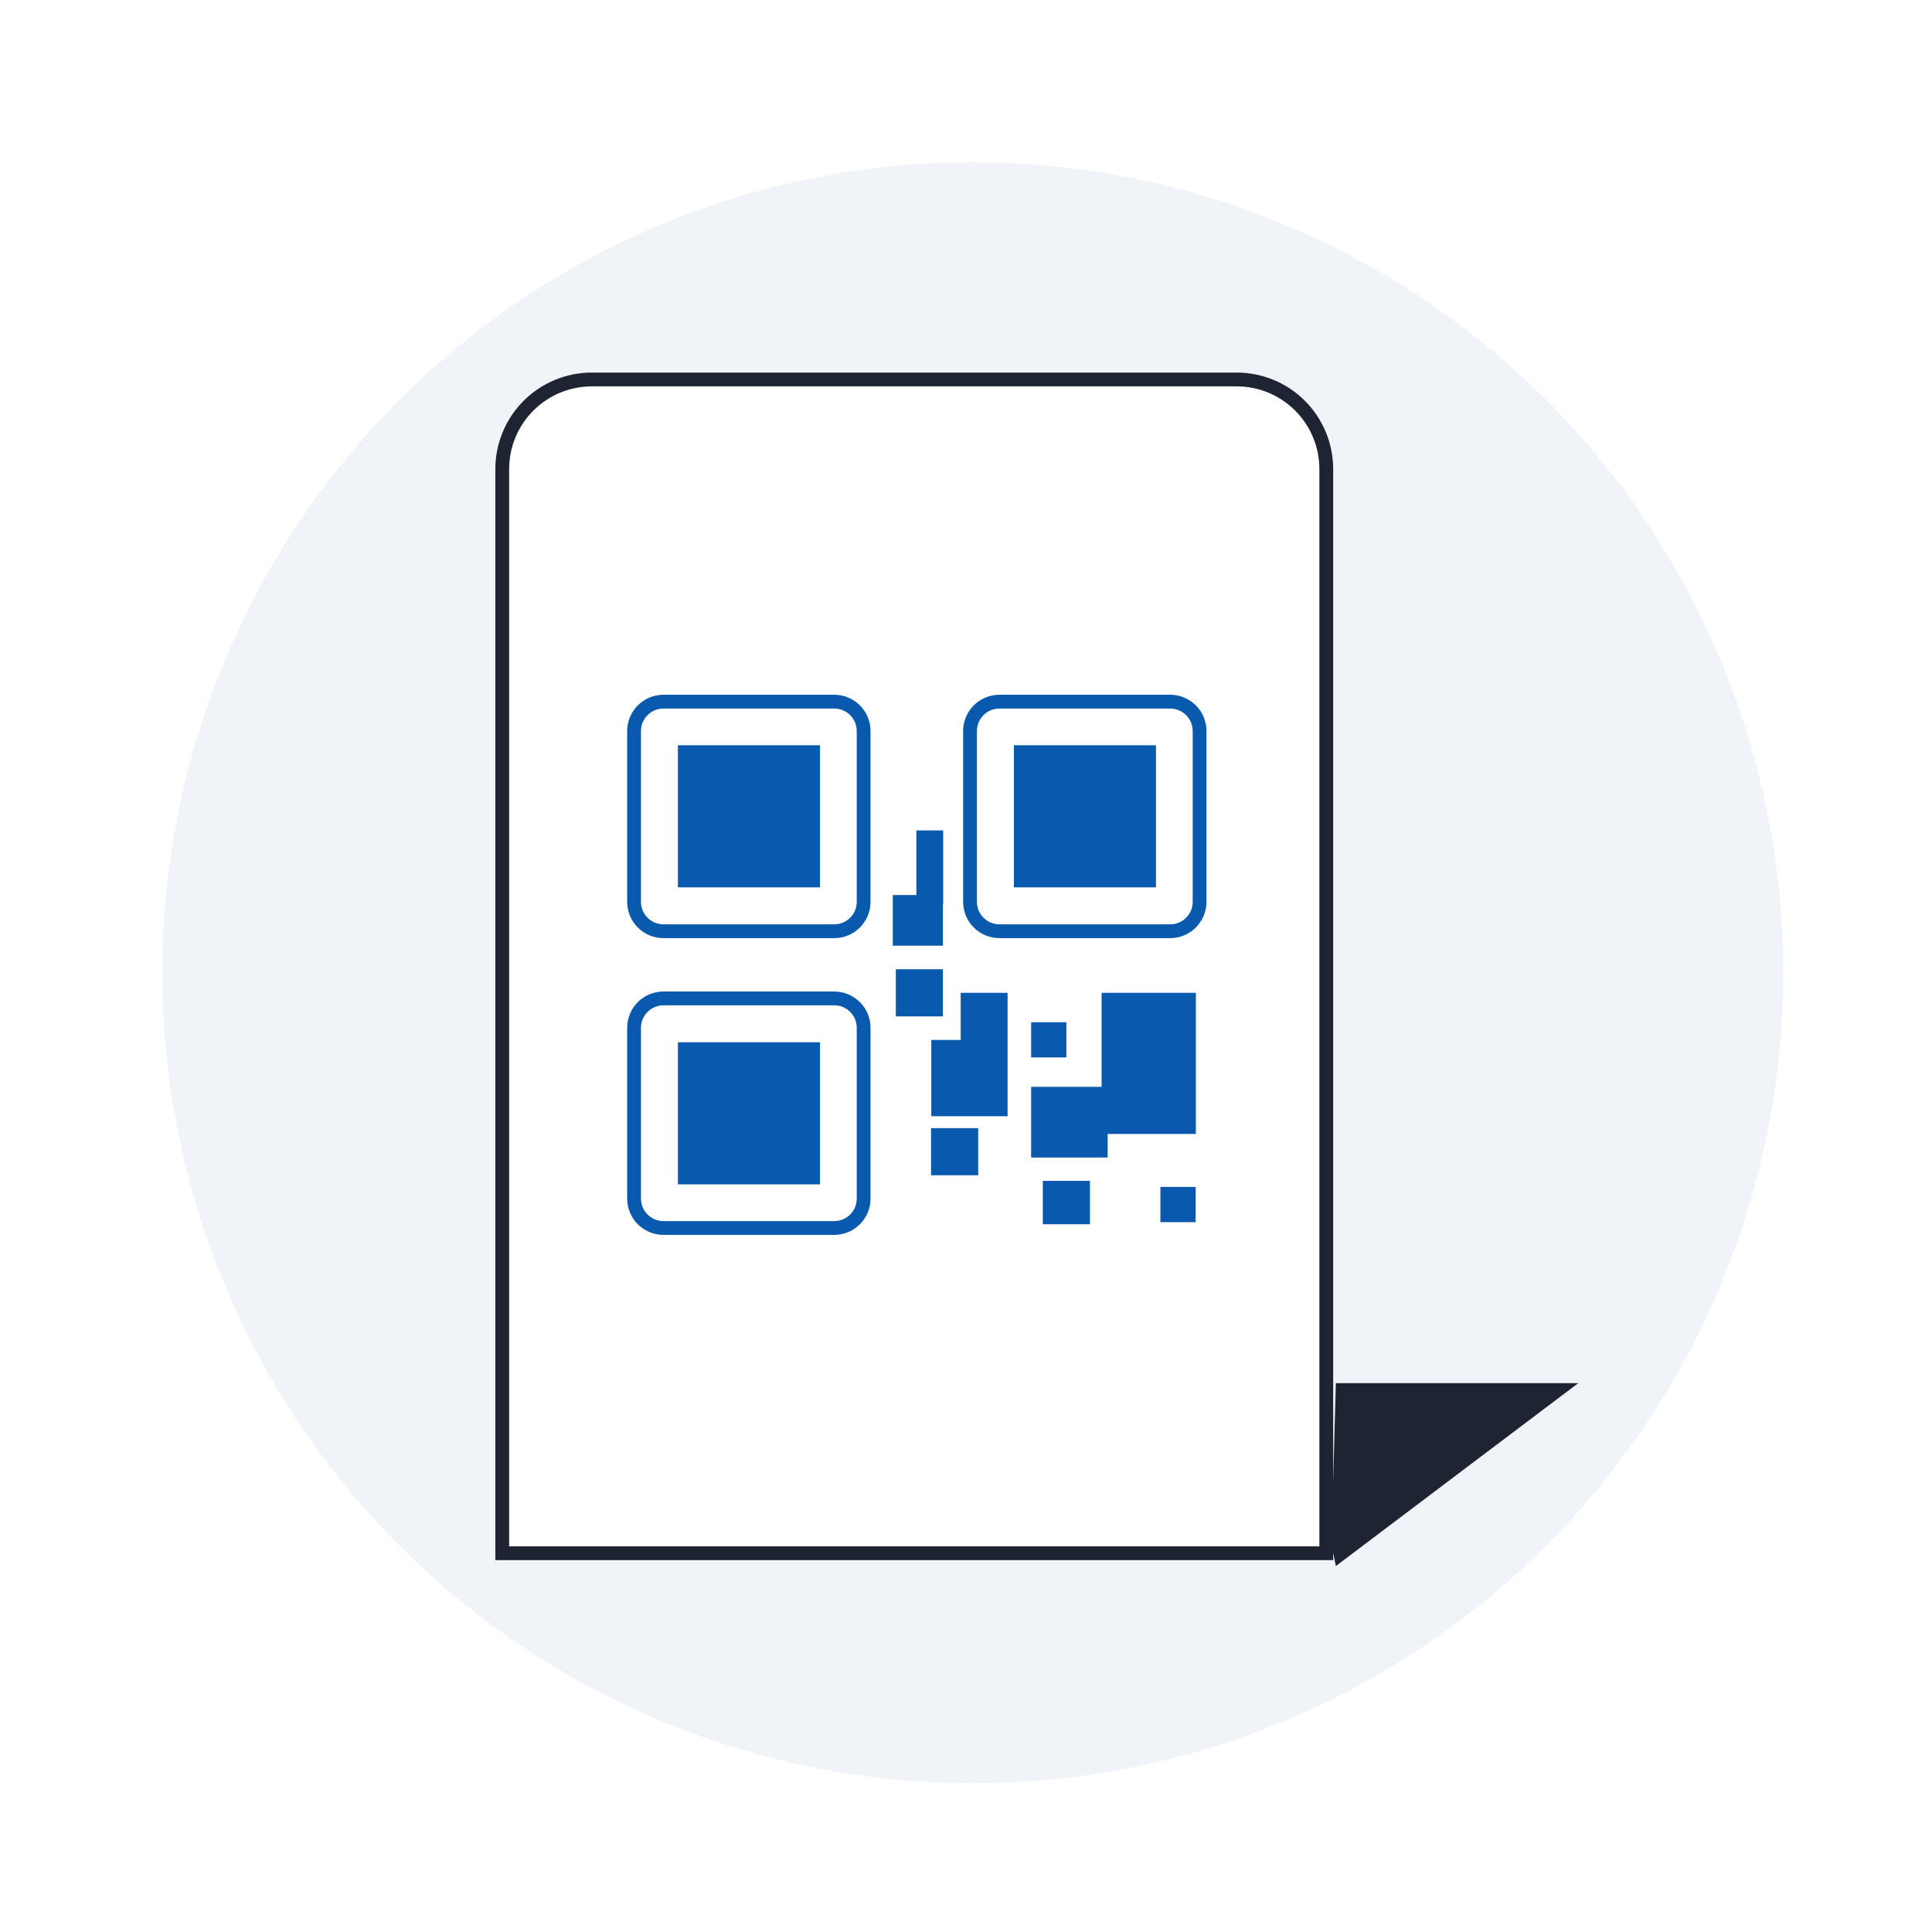
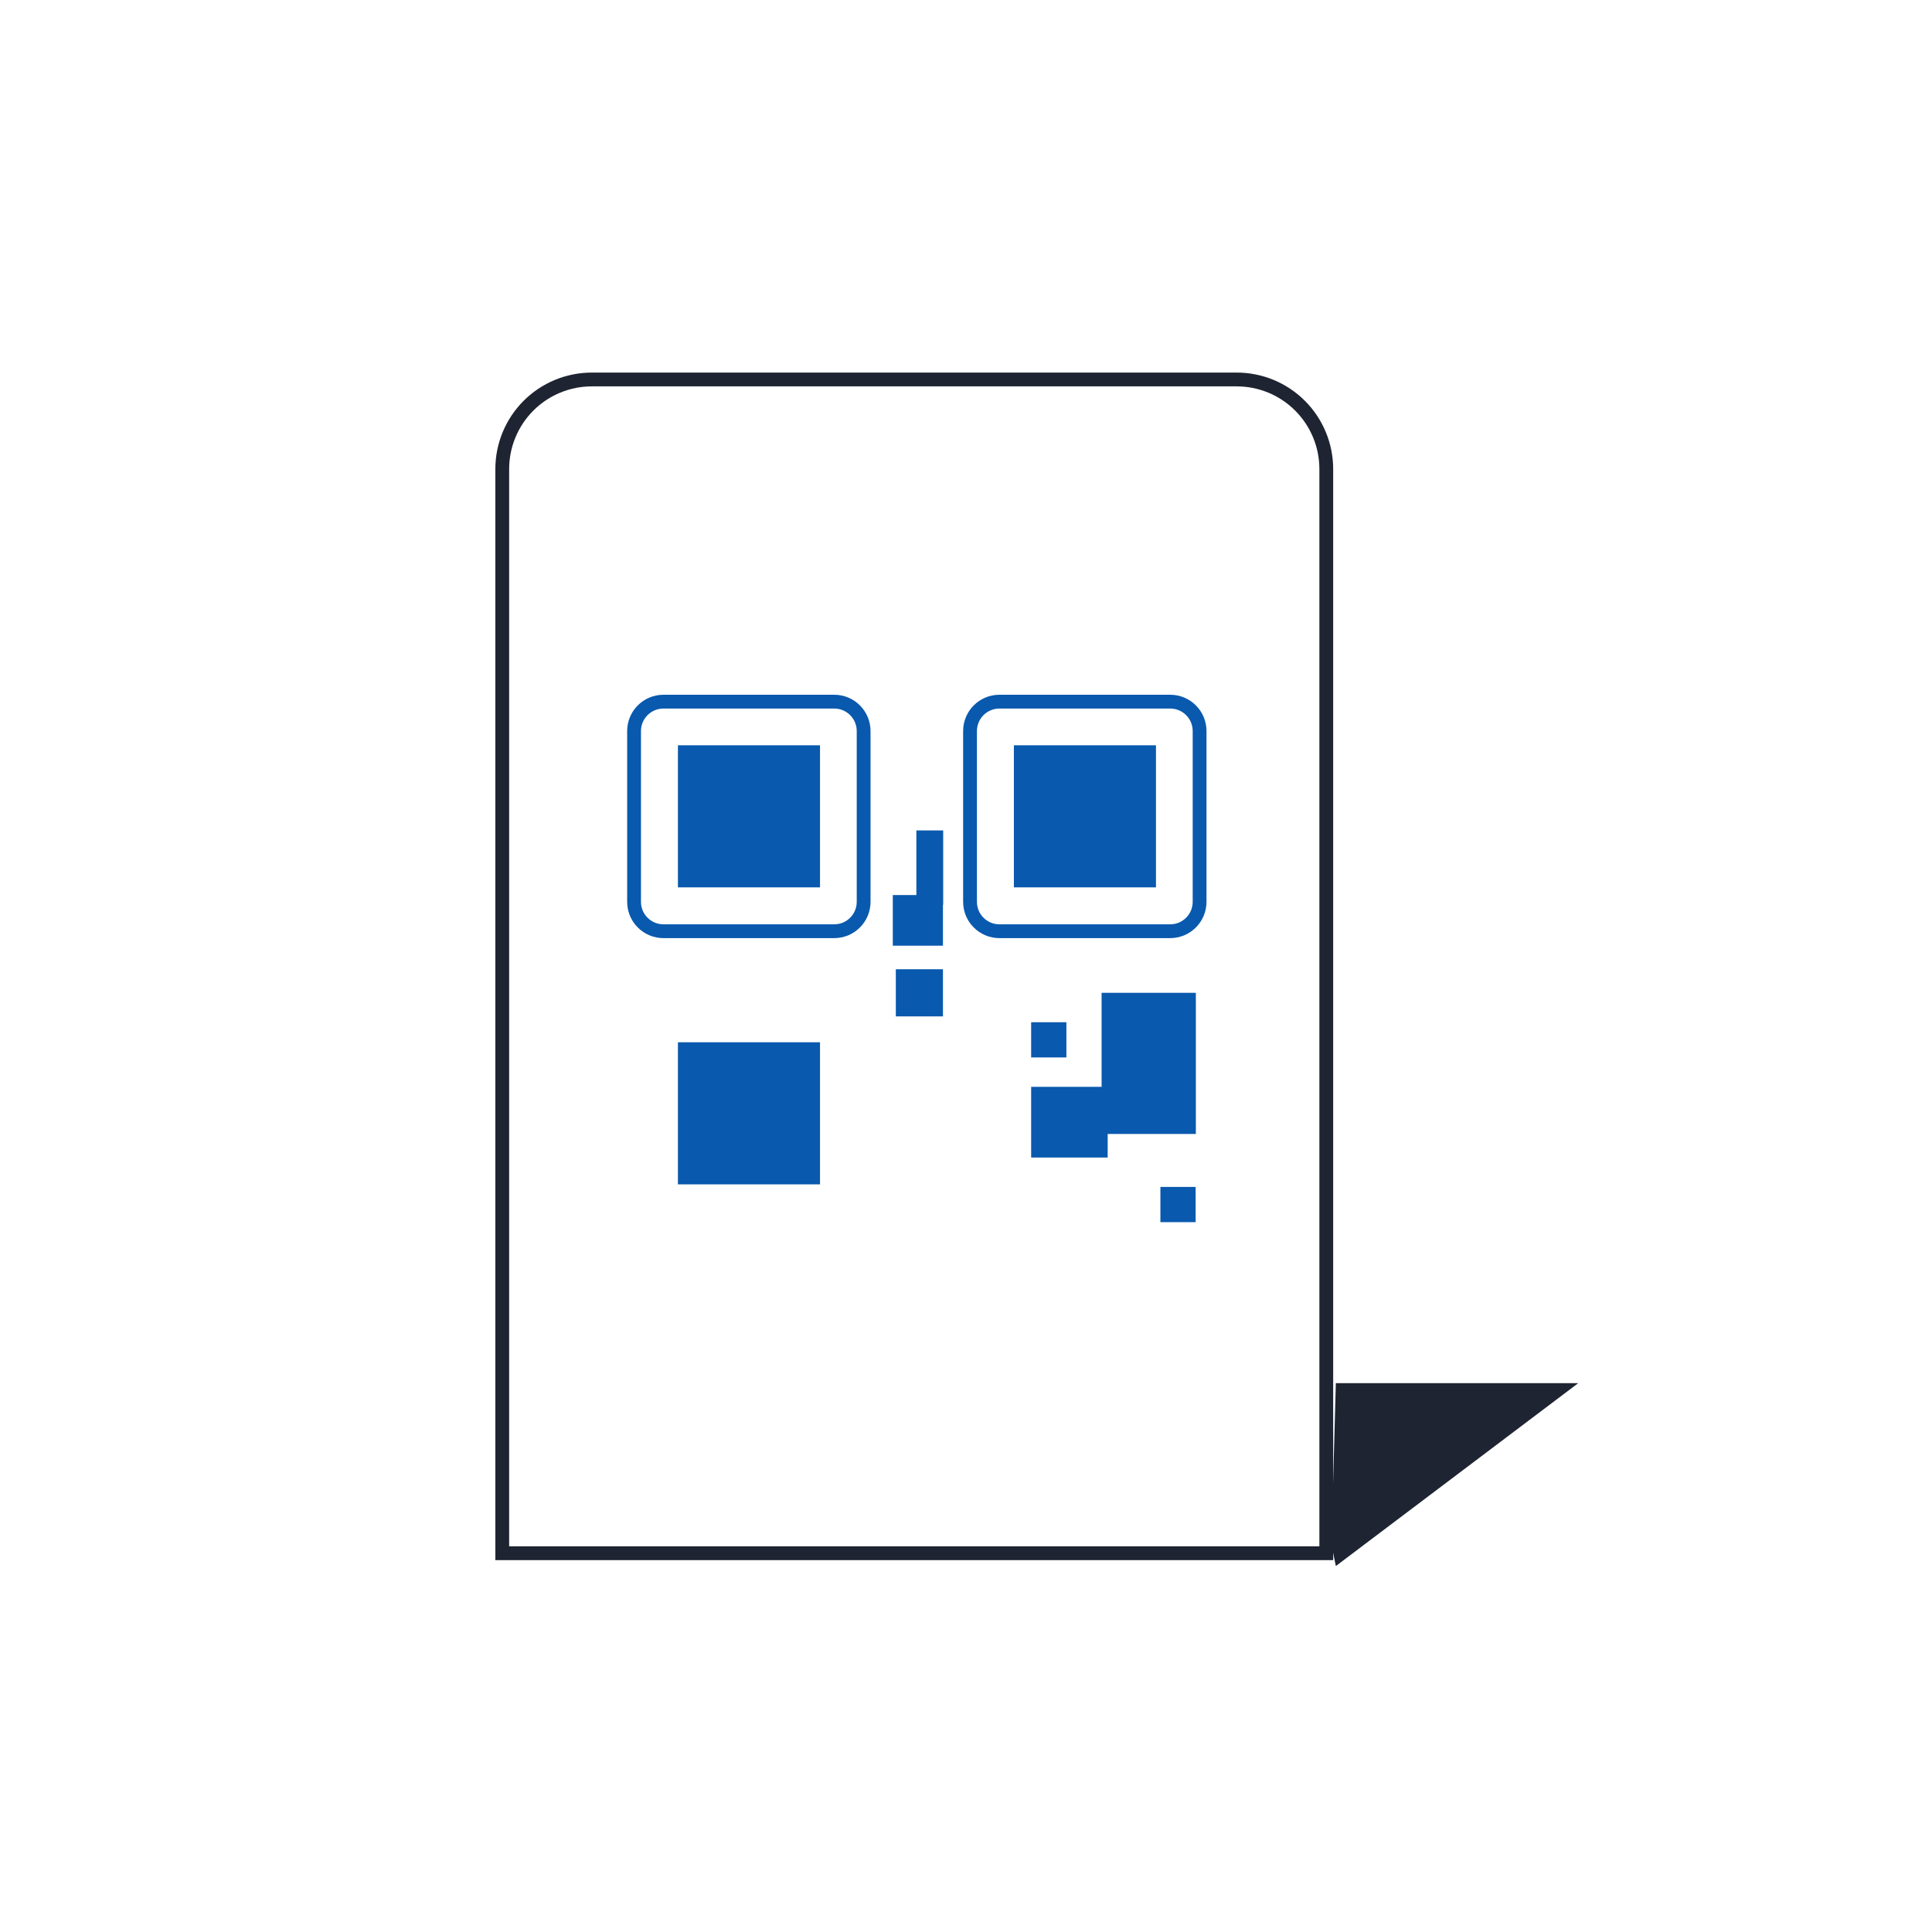
<svg xmlns="http://www.w3.org/2000/svg" width="140" height="140" viewBox="0 0 140 140" fill="none">
  <rect width="140" height="140" fill="white" />
-   <circle cx="70.49" cy="70.489" r="58.734" fill="#F0F4F8" />
  <path d="M42.887 27.498H89.615C91.337 27.498 92.988 28.181 94.206 29.399C95.423 30.616 96.107 32.268 96.107 33.989V112.552H36.395V33.989C36.395 32.268 37.079 30.616 38.296 29.399C39.514 28.181 41.165 27.498 42.887 27.498Z" fill="white" stroke="#1E2431" stroke-miterlimit="10" stroke-linecap="round" />
  <path d="M96.8 113.482L114.366 100.228H96.8L96.479 111.927" fill="#1E2431" />
  <path d="M60.452 50.844H48.077C46.9 50.844 45.947 51.798 45.947 52.974V65.35C45.947 66.526 46.9 67.48 48.077 67.48H60.452C61.629 67.48 62.582 66.526 62.582 65.35V52.974C62.582 51.798 61.629 50.844 60.452 50.844Z" stroke="#0959AE" stroke-miterlimit="10" />
-   <path d="M60.452 72.349H48.077C46.9 72.349 45.947 73.303 45.947 74.479V86.855C45.947 88.031 46.9 88.985 48.077 88.985H60.452C61.629 88.985 62.582 88.031 62.582 86.855V74.479C62.582 73.303 61.629 72.349 60.452 72.349Z" stroke="#0959AE" stroke-miterlimit="10" />
  <path d="M84.797 50.844H72.422C71.245 50.844 70.292 51.798 70.292 52.974V65.35C70.292 66.526 71.245 67.48 72.422 67.48H84.797C85.974 67.48 86.927 66.526 86.927 65.35V52.974C86.927 51.798 85.974 50.844 84.797 50.844Z" stroke="#0959AE" stroke-miterlimit="10" />
  <path d="M59.421 54.006H49.125V64.302H59.421V54.006Z" fill="#0959AE" />
  <path d="M59.421 75.527H49.125V85.823H59.421V75.527Z" fill="#0959AE" />
  <path d="M83.766 54.006H73.47V64.302H83.766V54.006Z" fill="#0959AE" />
-   <path d="M69.615 75.358H67.485V80.886H73.013V75.358V71.943H69.615V75.358Z" fill="#0959AE" />
  <path d="M68.33 70.236H64.915V73.651H68.33V70.236Z" fill="#0959AE" />
-   <path d="M70.883 81.749H67.468V85.164H70.883V81.749Z" fill="#0959AE" />
  <path d="M77.274 74.074H74.721V76.626H77.274V74.074Z" fill="#0959AE" />
  <path d="M86.64 86.009H84.087V88.562H86.64V86.009Z" fill="#0959AE" />
  <path d="M79.826 71.943V78.756H74.721V83.879H80.266V82.171H86.656V71.943H79.826Z" fill="#0959AE" />
-   <path d="M78.981 85.57H75.566V88.714H78.981V85.57Z" fill="#0959AE" />
  <path d="M68.33 65.552H68.347V60.176H66.403V64.859H64.696V68.528H68.33V65.552Z" fill="#0959AE" />
</svg>